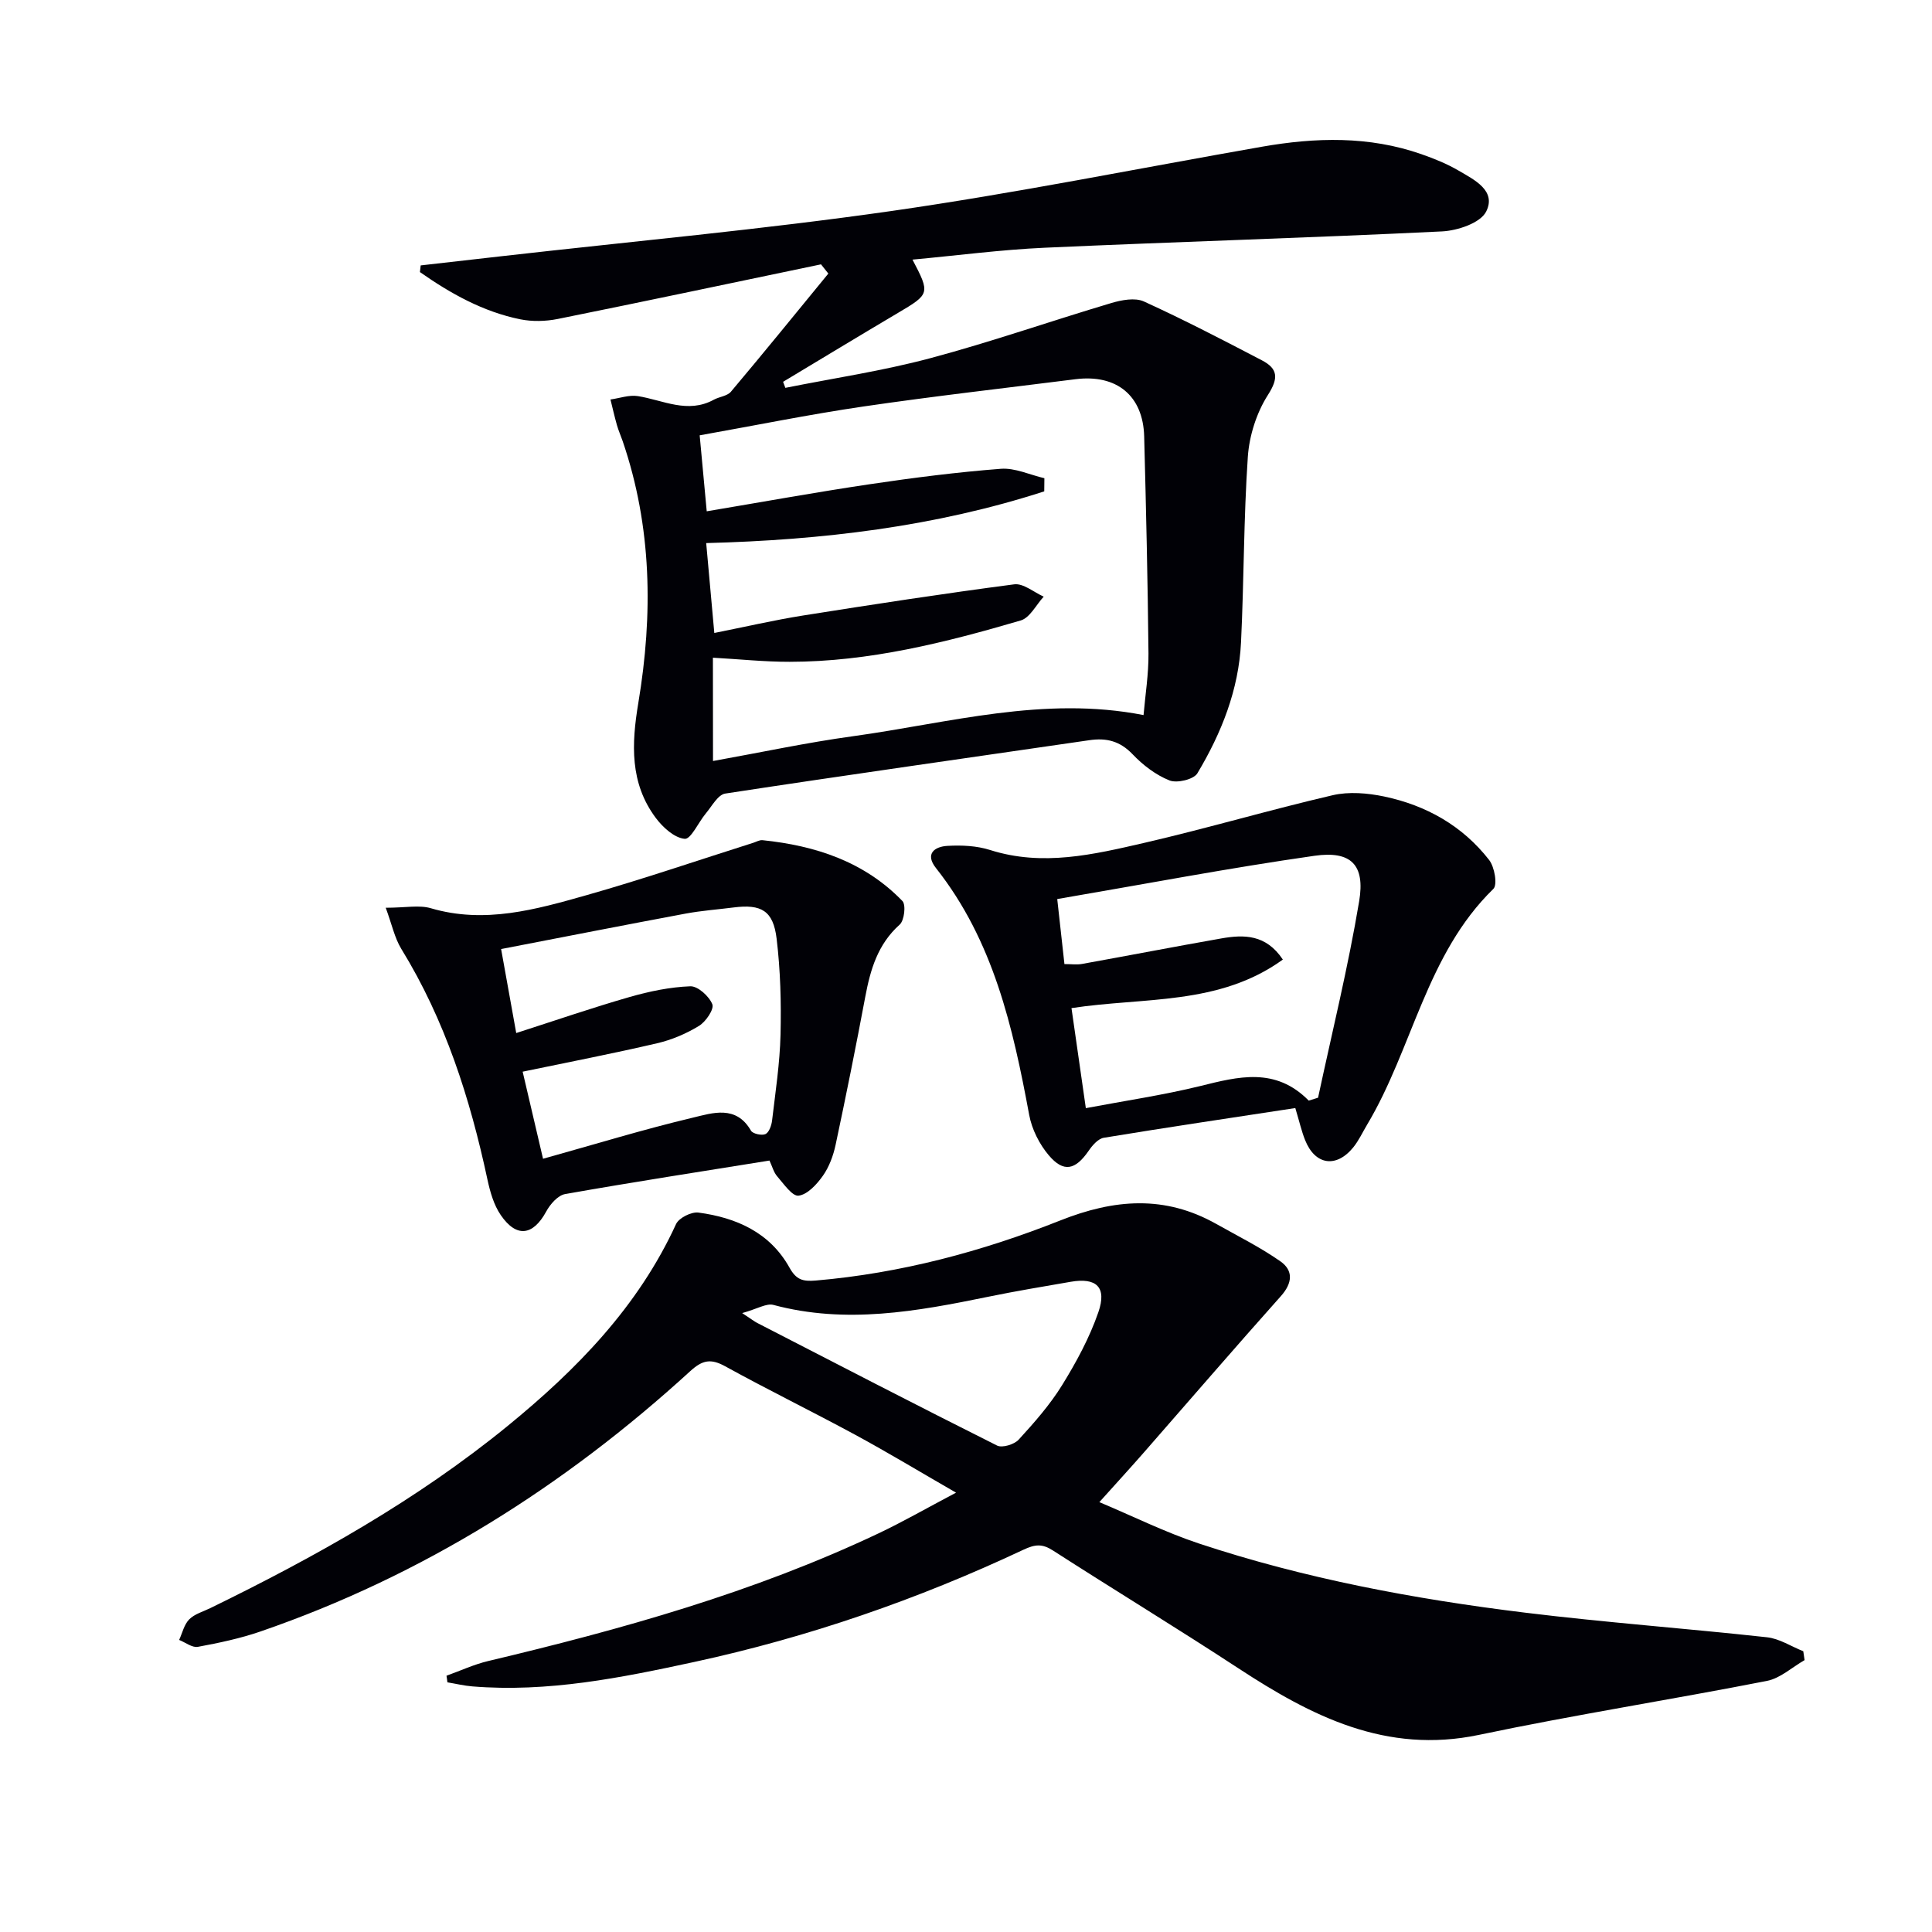
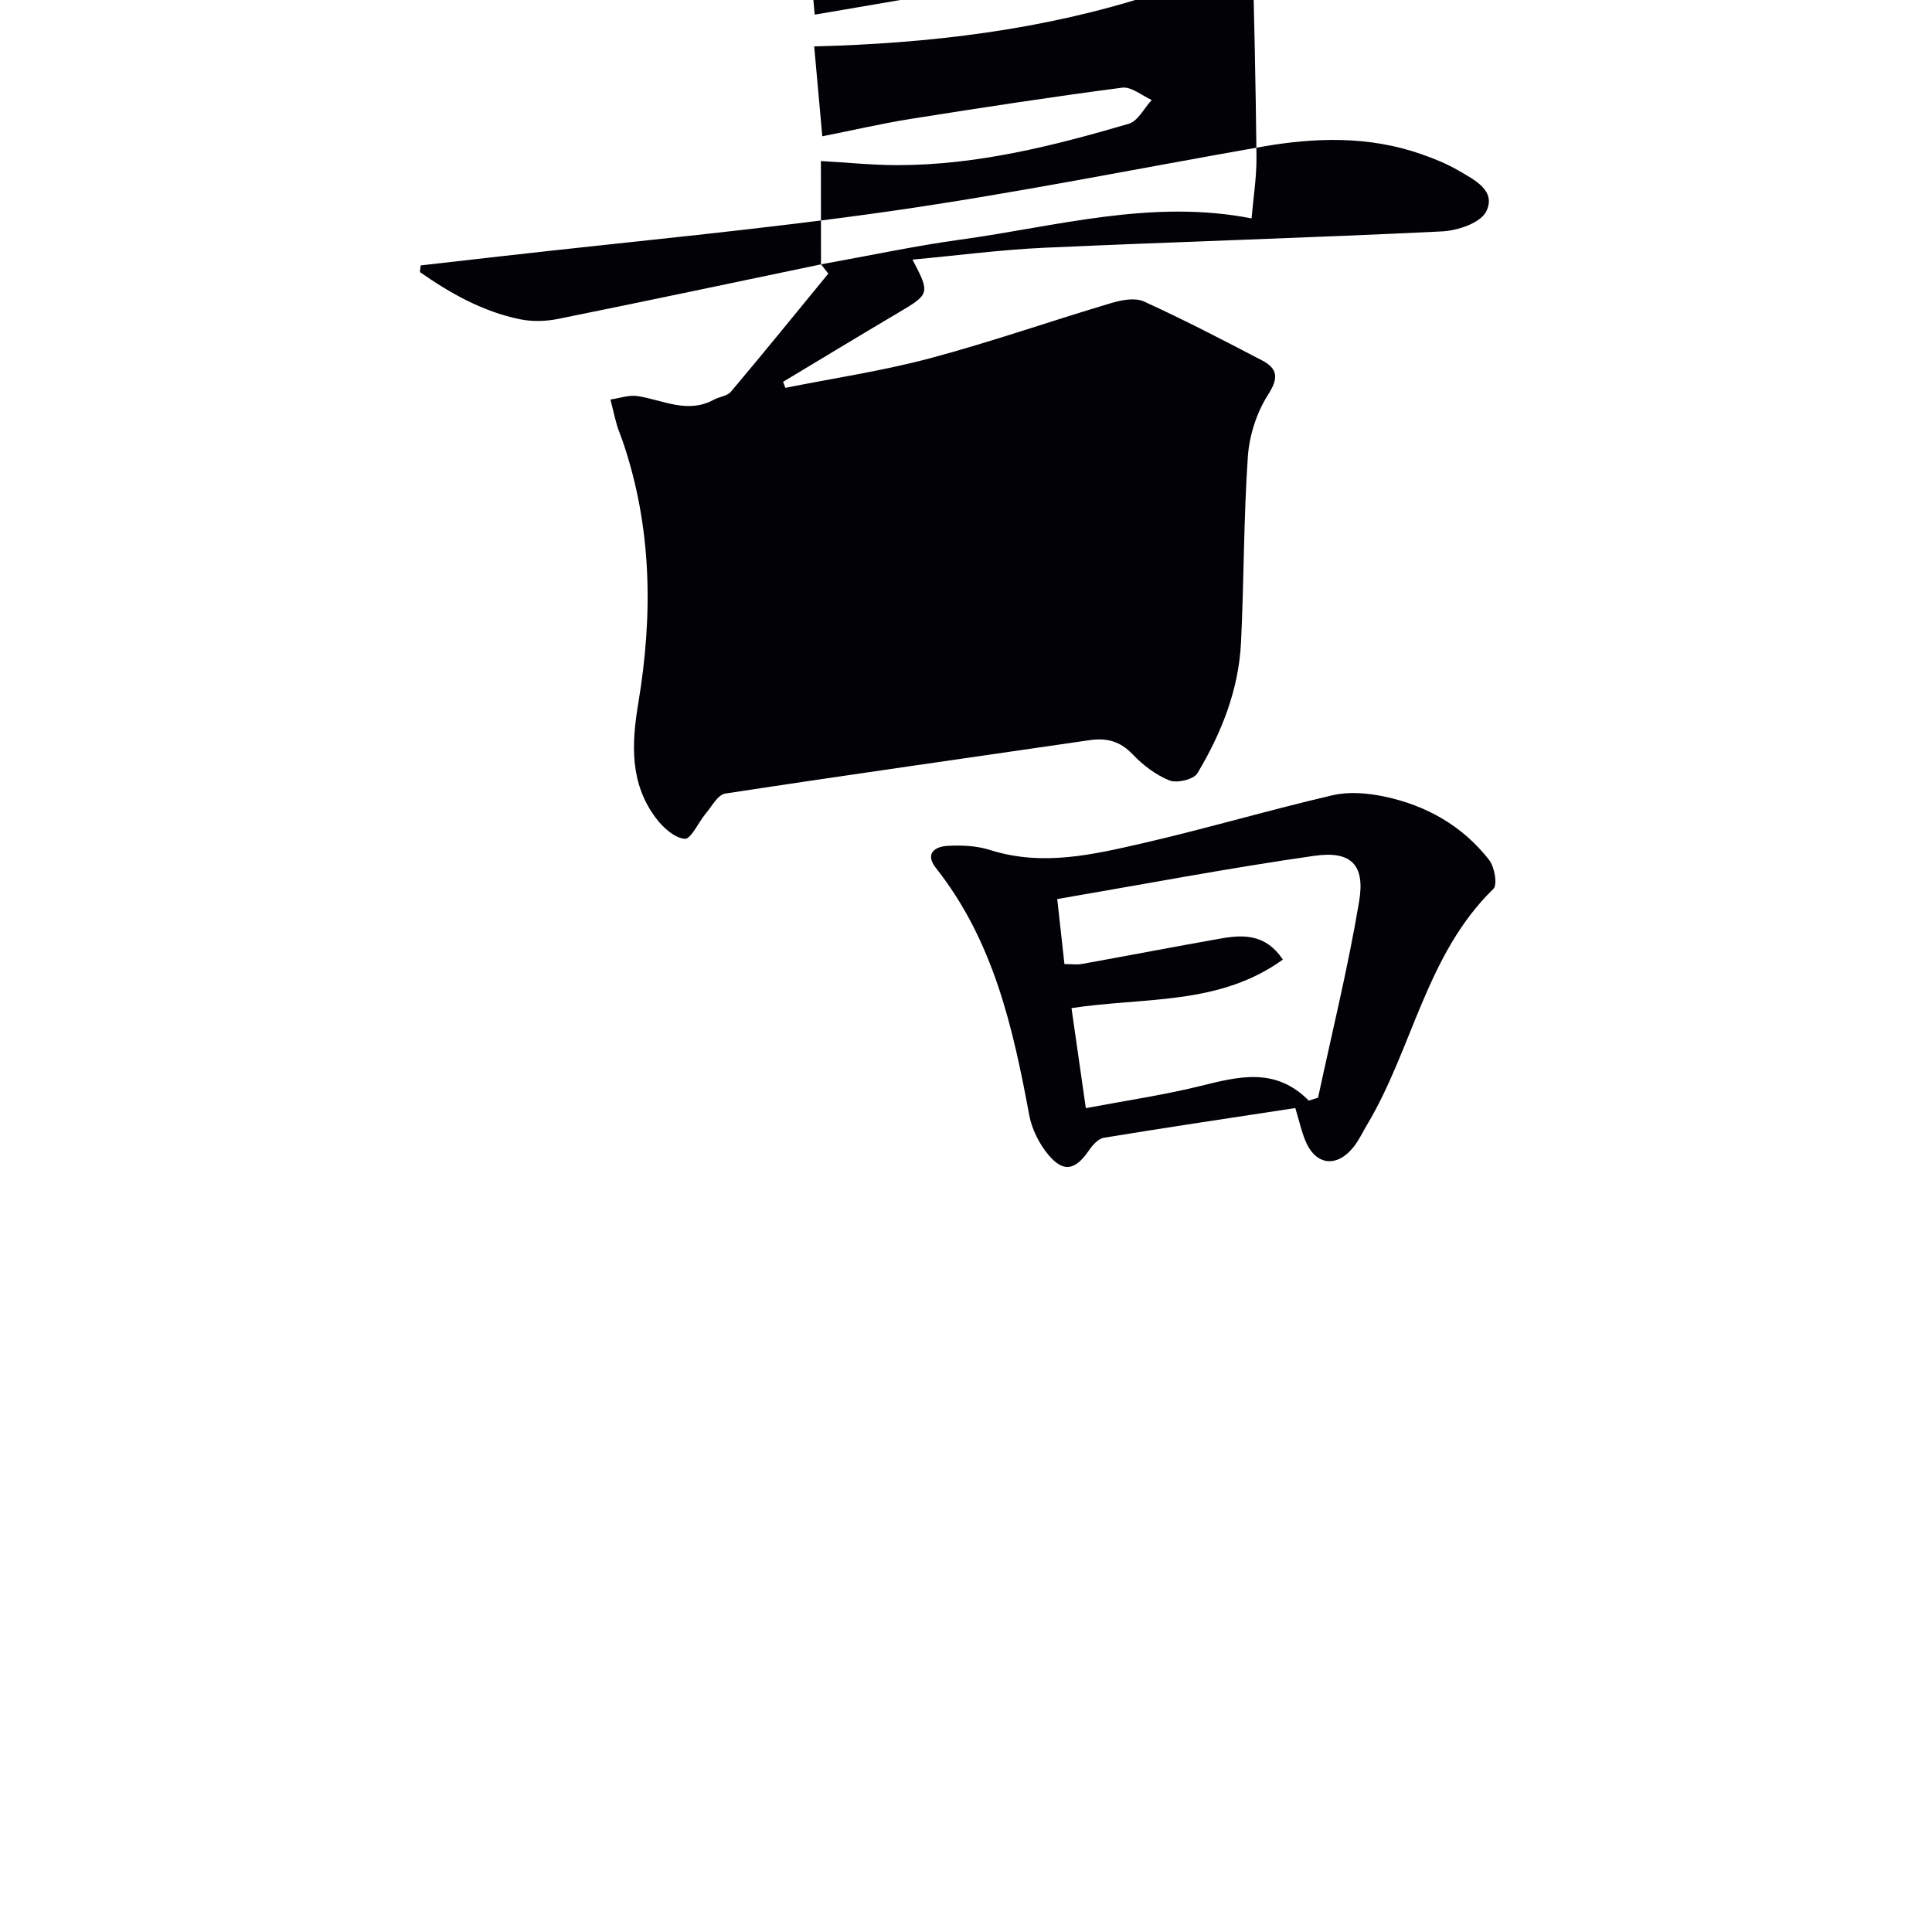
<svg xmlns="http://www.w3.org/2000/svg" enable-background="new 0 0 400 400" viewBox="0 0 400 400">
-   <path d="m92.44 346.94c2.86-1.02 5.66-2.33 8.59-3.03 27.67-6.57 54.98-14.2 80.79-26.41 5.09-2.41 9.98-5.22 16.12-8.46-7.53-4.34-14.11-8.32-20.87-11.98-8.92-4.83-18.04-9.29-26.92-14.18-2.97-1.64-4.7-1.32-7.24 1-26.08 23.83-55.43 42.34-88.95 53.89-4.2 1.45-8.61 2.38-12.99 3.19-1.16.22-2.58-.91-3.88-1.43.67-1.45 1.03-3.2 2.09-4.26 1.11-1.12 2.88-1.6 4.37-2.33 21.72-10.6 42.74-22.36 61.55-37.71 14.3-11.68 27.02-24.68 34.87-41.8.59-1.28 3.17-2.57 4.63-2.38 7.86 1.05 14.81 4.13 18.86 11.41 1.4 2.51 2.74 2.89 5.45 2.66 17.53-1.5 34.38-6 50.59-12.43 11.23-4.46 21.66-5.28 32.31.71 4.46 2.51 9.08 4.81 13.26 7.73 2.73 1.9 2.55 4.5.12 7.22-9.51 10.65-18.83 21.48-28.24 32.23-2.84 3.25-5.76 6.43-9.34 10.42 7.04 2.96 13.65 6.25 20.6 8.56 21.97 7.29 44.66 11.52 67.59 14.33 16.64 2.04 33.37 3.26 50.04 5.09 2.58.28 5.01 1.9 7.51 2.89.09.61.18 1.23.27 1.84-2.59 1.48-5.01 3.75-7.78 4.3-19.85 3.89-39.86 7.02-59.65 11.18-19.22 4.03-34.65-3.87-49.83-13.81-12.66-8.29-25.6-16.16-38.33-24.35-2.23-1.44-3.69-1.33-6.15-.17-21.85 10.28-44.57 18.13-68.18 23.24-15.11 3.27-30.29 6.33-45.92 5.05-1.73-.14-3.43-.56-5.15-.84-.05-.48-.12-.93-.19-1.37zm61.22-75.08c1.97 1.3 2.5 1.72 3.09 2.03 16.54 8.52 33.06 17.07 49.69 25.4 1.06.53 3.55-.23 4.46-1.22 3.25-3.55 6.49-7.23 9.01-11.31 2.94-4.76 5.67-9.81 7.49-15.07 1.81-5.21-.4-7.23-5.72-6.31-5.72.99-11.45 1.94-17.13 3.11-14.72 3.02-29.41 5.7-44.42 1.68-1.44-.39-3.3.81-6.47 1.69z" fill="#010106" />
-   <path d="m169.98 54.73c-18.17 3.79-36.32 7.64-54.51 11.31-2.5.5-5.26.57-7.75.07-7.72-1.57-14.44-5.34-20.78-9.78.05-.46.11-.92.16-1.38 5.63-.64 11.26-1.28 16.89-1.92 26.9-3.06 53.9-5.52 80.69-9.36 25.63-3.68 51.06-8.82 76.58-13.29 11.11-1.95 22.17-2.25 33 1.53 2.66.93 5.32 2 7.74 3.42 3.26 1.9 7.87 4.16 5.69 8.48-1.19 2.36-5.91 3.94-9.13 4.1-27.42 1.34-54.86 2.14-82.28 3.38-9.07.41-18.11 1.61-27.36 2.46 3.68 7.01 3.6 7.13-2.98 11.02-7.96 4.71-15.87 9.51-23.81 14.28.16.42.31.83.47 1.25 9.99-2 20.11-3.5 29.93-6.12 12.64-3.37 25.02-7.71 37.56-11.44 2.12-.63 4.9-1.16 6.73-.33 8.28 3.77 16.37 7.98 24.44 12.19 3.3 1.72 3.51 3.65 1.25 7.17-2.35 3.68-3.86 8.42-4.16 12.81-.87 12.77-.79 25.61-1.41 38.4-.47 9.82-4.05 18.8-9.04 27.13-.76 1.27-4.22 2.09-5.77 1.47-2.84-1.13-5.51-3.18-7.65-5.43-2.61-2.73-5.4-3.42-8.94-2.9-25.13 3.67-50.28 7.21-75.39 11.05-1.51.23-2.76 2.61-4 4.09-1.54 1.83-3.1 5.4-4.39 5.28-2.13-.19-4.53-2.37-5.99-4.33-5.39-7.22-5.03-15.31-3.61-23.82 3.05-18.26 2.83-36.44-3.25-54.21-.38-1.1-.86-2.17-1.18-3.29-.5-1.76-.9-3.54-1.34-5.31 1.89-.26 3.86-.99 5.67-.7 5.23.83 10.3 3.71 15.72.75 1.15-.63 2.78-.75 3.55-1.66 6.81-8.08 13.47-16.29 20.17-24.46-.5-.62-1.01-1.27-1.52-1.91zm-22.36 102.83c10.07-1.81 19.47-3.83 28.96-5.13 19.86-2.74 39.53-8.43 60.18-4.38.36-4.21 1.06-8.5 1.02-12.78-.15-14.97-.5-29.94-.89-44.9-.22-8.44-5.68-12.93-14.21-11.86-14.64 1.85-29.32 3.51-43.92 5.65-11.26 1.65-22.43 3.93-33.9 5.97.53 5.65 1 10.73 1.46 15.73 11.33-1.9 22.53-3.94 33.78-5.61 8.99-1.34 18.03-2.49 27.09-3.19 2.95-.23 6.03 1.25 9.04 1.95-.01.91-.02 1.81-.03 2.72-22.63 7.33-46.07 10.09-69.99 10.71.57 6.29 1.11 12.3 1.68 18.61 6.34-1.26 12.31-2.65 18.34-3.61 14.56-2.31 29.13-4.55 43.75-6.46 1.89-.25 4.07 1.64 6.11 2.55-1.57 1.69-2.85 4.37-4.76 4.93-15.61 4.58-31.4 8.55-47.83 8.56-5.23.01-10.45-.55-15.9-.85.02 7.07.02 13.84.02 21.39z" fill="#010106" />
+   <path d="m169.98 54.73c-18.17 3.79-36.32 7.64-54.51 11.31-2.5.5-5.26.57-7.75.07-7.72-1.57-14.44-5.34-20.78-9.78.05-.46.11-.92.16-1.38 5.63-.64 11.26-1.28 16.89-1.92 26.9-3.06 53.9-5.52 80.69-9.36 25.63-3.68 51.06-8.82 76.58-13.29 11.11-1.95 22.17-2.25 33 1.53 2.66.93 5.32 2 7.74 3.42 3.26 1.9 7.87 4.16 5.69 8.48-1.19 2.36-5.91 3.94-9.13 4.1-27.42 1.34-54.86 2.14-82.28 3.38-9.07.41-18.11 1.61-27.36 2.46 3.68 7.01 3.6 7.13-2.98 11.02-7.96 4.71-15.87 9.51-23.81 14.28.16.42.31.83.47 1.25 9.99-2 20.11-3.5 29.93-6.12 12.64-3.37 25.02-7.71 37.56-11.44 2.12-.63 4.9-1.16 6.73-.33 8.28 3.77 16.37 7.98 24.44 12.19 3.3 1.72 3.51 3.65 1.25 7.17-2.35 3.68-3.86 8.42-4.16 12.81-.87 12.77-.79 25.61-1.41 38.4-.47 9.82-4.05 18.8-9.04 27.13-.76 1.27-4.22 2.09-5.77 1.47-2.84-1.13-5.51-3.18-7.65-5.43-2.61-2.73-5.4-3.42-8.94-2.9-25.13 3.67-50.28 7.21-75.39 11.05-1.51.23-2.76 2.61-4 4.09-1.54 1.83-3.1 5.4-4.39 5.28-2.13-.19-4.53-2.37-5.99-4.33-5.39-7.22-5.03-15.31-3.61-23.82 3.05-18.26 2.83-36.44-3.25-54.21-.38-1.1-.86-2.17-1.18-3.29-.5-1.76-.9-3.54-1.34-5.31 1.89-.26 3.86-.99 5.67-.7 5.23.83 10.3 3.71 15.72.75 1.15-.63 2.78-.75 3.55-1.66 6.81-8.08 13.47-16.29 20.17-24.46-.5-.62-1.01-1.27-1.52-1.91zc10.07-1.81 19.47-3.83 28.96-5.13 19.86-2.74 39.53-8.43 60.18-4.38.36-4.21 1.06-8.5 1.02-12.78-.15-14.97-.5-29.94-.89-44.9-.22-8.44-5.68-12.93-14.21-11.86-14.64 1.85-29.32 3.51-43.92 5.65-11.26 1.65-22.43 3.93-33.9 5.97.53 5.65 1 10.73 1.46 15.73 11.33-1.9 22.53-3.94 33.78-5.61 8.99-1.34 18.03-2.49 27.09-3.19 2.95-.23 6.03 1.25 9.04 1.95-.01.91-.02 1.81-.03 2.72-22.63 7.33-46.07 10.09-69.99 10.71.57 6.29 1.11 12.3 1.68 18.61 6.34-1.26 12.31-2.65 18.34-3.61 14.56-2.31 29.13-4.55 43.75-6.46 1.89-.25 4.07 1.64 6.11 2.55-1.57 1.69-2.85 4.37-4.76 4.93-15.61 4.58-31.4 8.55-47.83 8.56-5.23.01-10.45-.55-15.9-.85.02 7.07.02 13.84.02 21.39z" fill="#010106" />
  <path d="m268.18 229.41c-13.47 2.06-26.57 4-39.64 6.15-1.18.19-2.38 1.57-3.14 2.69-2.75 3.99-5.18 4.58-8.27.93-1.94-2.29-3.49-5.37-4.04-8.31-3.38-18.23-7.43-36.13-19.31-51.15-2.34-2.96-.27-4.44 2.37-4.59 2.94-.17 6.08-.03 8.86.86 10.86 3.45 21.41.93 31.88-1.48 13.07-3.02 25.96-6.83 39.03-9.87 3.37-.78 7.23-.45 10.67.27 8.69 1.83 16.21 6.06 21.72 13.14 1.12 1.44 1.76 5.12.88 5.98-13.92 13.56-16.69 33-26.16 48.85-.94 1.57-1.71 3.26-2.85 4.67-3.53 4.34-7.91 3.67-9.97-1.5-.73-1.81-1.16-3.74-2.03-6.64zm2.78-1.54c.64-.2 1.29-.4 1.93-.6 2.9-13.55 6.23-27.03 8.51-40.68 1.26-7.53-1.67-10.49-9.24-9.41-17.66 2.52-35.2 5.87-53.27 8.96.53 4.83 1 9.04 1.49 13.46 1.43 0 2.58.17 3.66-.03 9.62-1.73 19.21-3.59 28.83-5.28 4.68-.82 9.24-.86 12.73 4.38-13.22 9.56-28.81 7.75-43.76 10.05.98 6.82 1.91 13.35 2.97 20.71 8.15-1.54 15.99-2.69 23.66-4.57 7.9-1.96 15.58-4 22.49 3.01z" fill="#010106" />
-   <path d="m79.86 187.94c4.12 0 6.93-.61 9.34.1 11.14 3.28 21.73.27 32.22-2.7 11.61-3.29 23.03-7.21 34.54-10.85.63-.2 1.29-.6 1.9-.54 10.99 1.13 21.11 4.45 28.98 12.6.76.79.39 4.03-.57 4.88-4.55 4.07-6.07 9.32-7.13 14.97-1.92 10.24-3.97 20.45-6.14 30.64-.48 2.23-1.33 4.55-2.63 6.39-1.25 1.77-3.17 3.88-5.03 4.12-1.3.17-3.08-2.45-4.44-4.01-.72-.83-1.01-2.03-1.59-3.26-14.23 2.29-28.3 4.46-42.31 6.94-1.49.26-3.09 2.09-3.9 3.59-2.73 5.02-6.16 5.53-9.43.75-1.44-2.1-2.2-4.81-2.75-7.35-3.6-16.81-8.76-33.01-17.85-47.78-1.38-2.27-1.94-5.06-3.21-8.49zm32.57 51.97c10.62-2.96 20.74-6.07 31.01-8.51 4.07-.97 8.96-2.67 12.04 2.69.37.65 2.24 1.06 3 .71.75-.35 1.25-1.79 1.37-2.81.7-5.93 1.61-11.86 1.75-17.81.16-6.61-.02-13.29-.81-19.85-.7-5.8-3.18-7.18-8.91-6.45-3.29.42-6.62.66-9.87 1.26-12.64 2.36-25.26 4.84-38.26 7.35 1.05 5.81 1.98 10.98 3.13 17.39 8.12-2.61 15.74-5.24 23.47-7.46 4.08-1.17 8.36-2.06 12.57-2.22 1.56-.06 3.9 2.07 4.56 3.72.41 1.02-1.35 3.62-2.76 4.48-2.65 1.62-5.66 2.9-8.69 3.6-9.13 2.13-18.35 3.91-27.82 5.88 1.43 6.13 2.85 12.18 4.22 18.03z" fill="#010106" />
</svg>